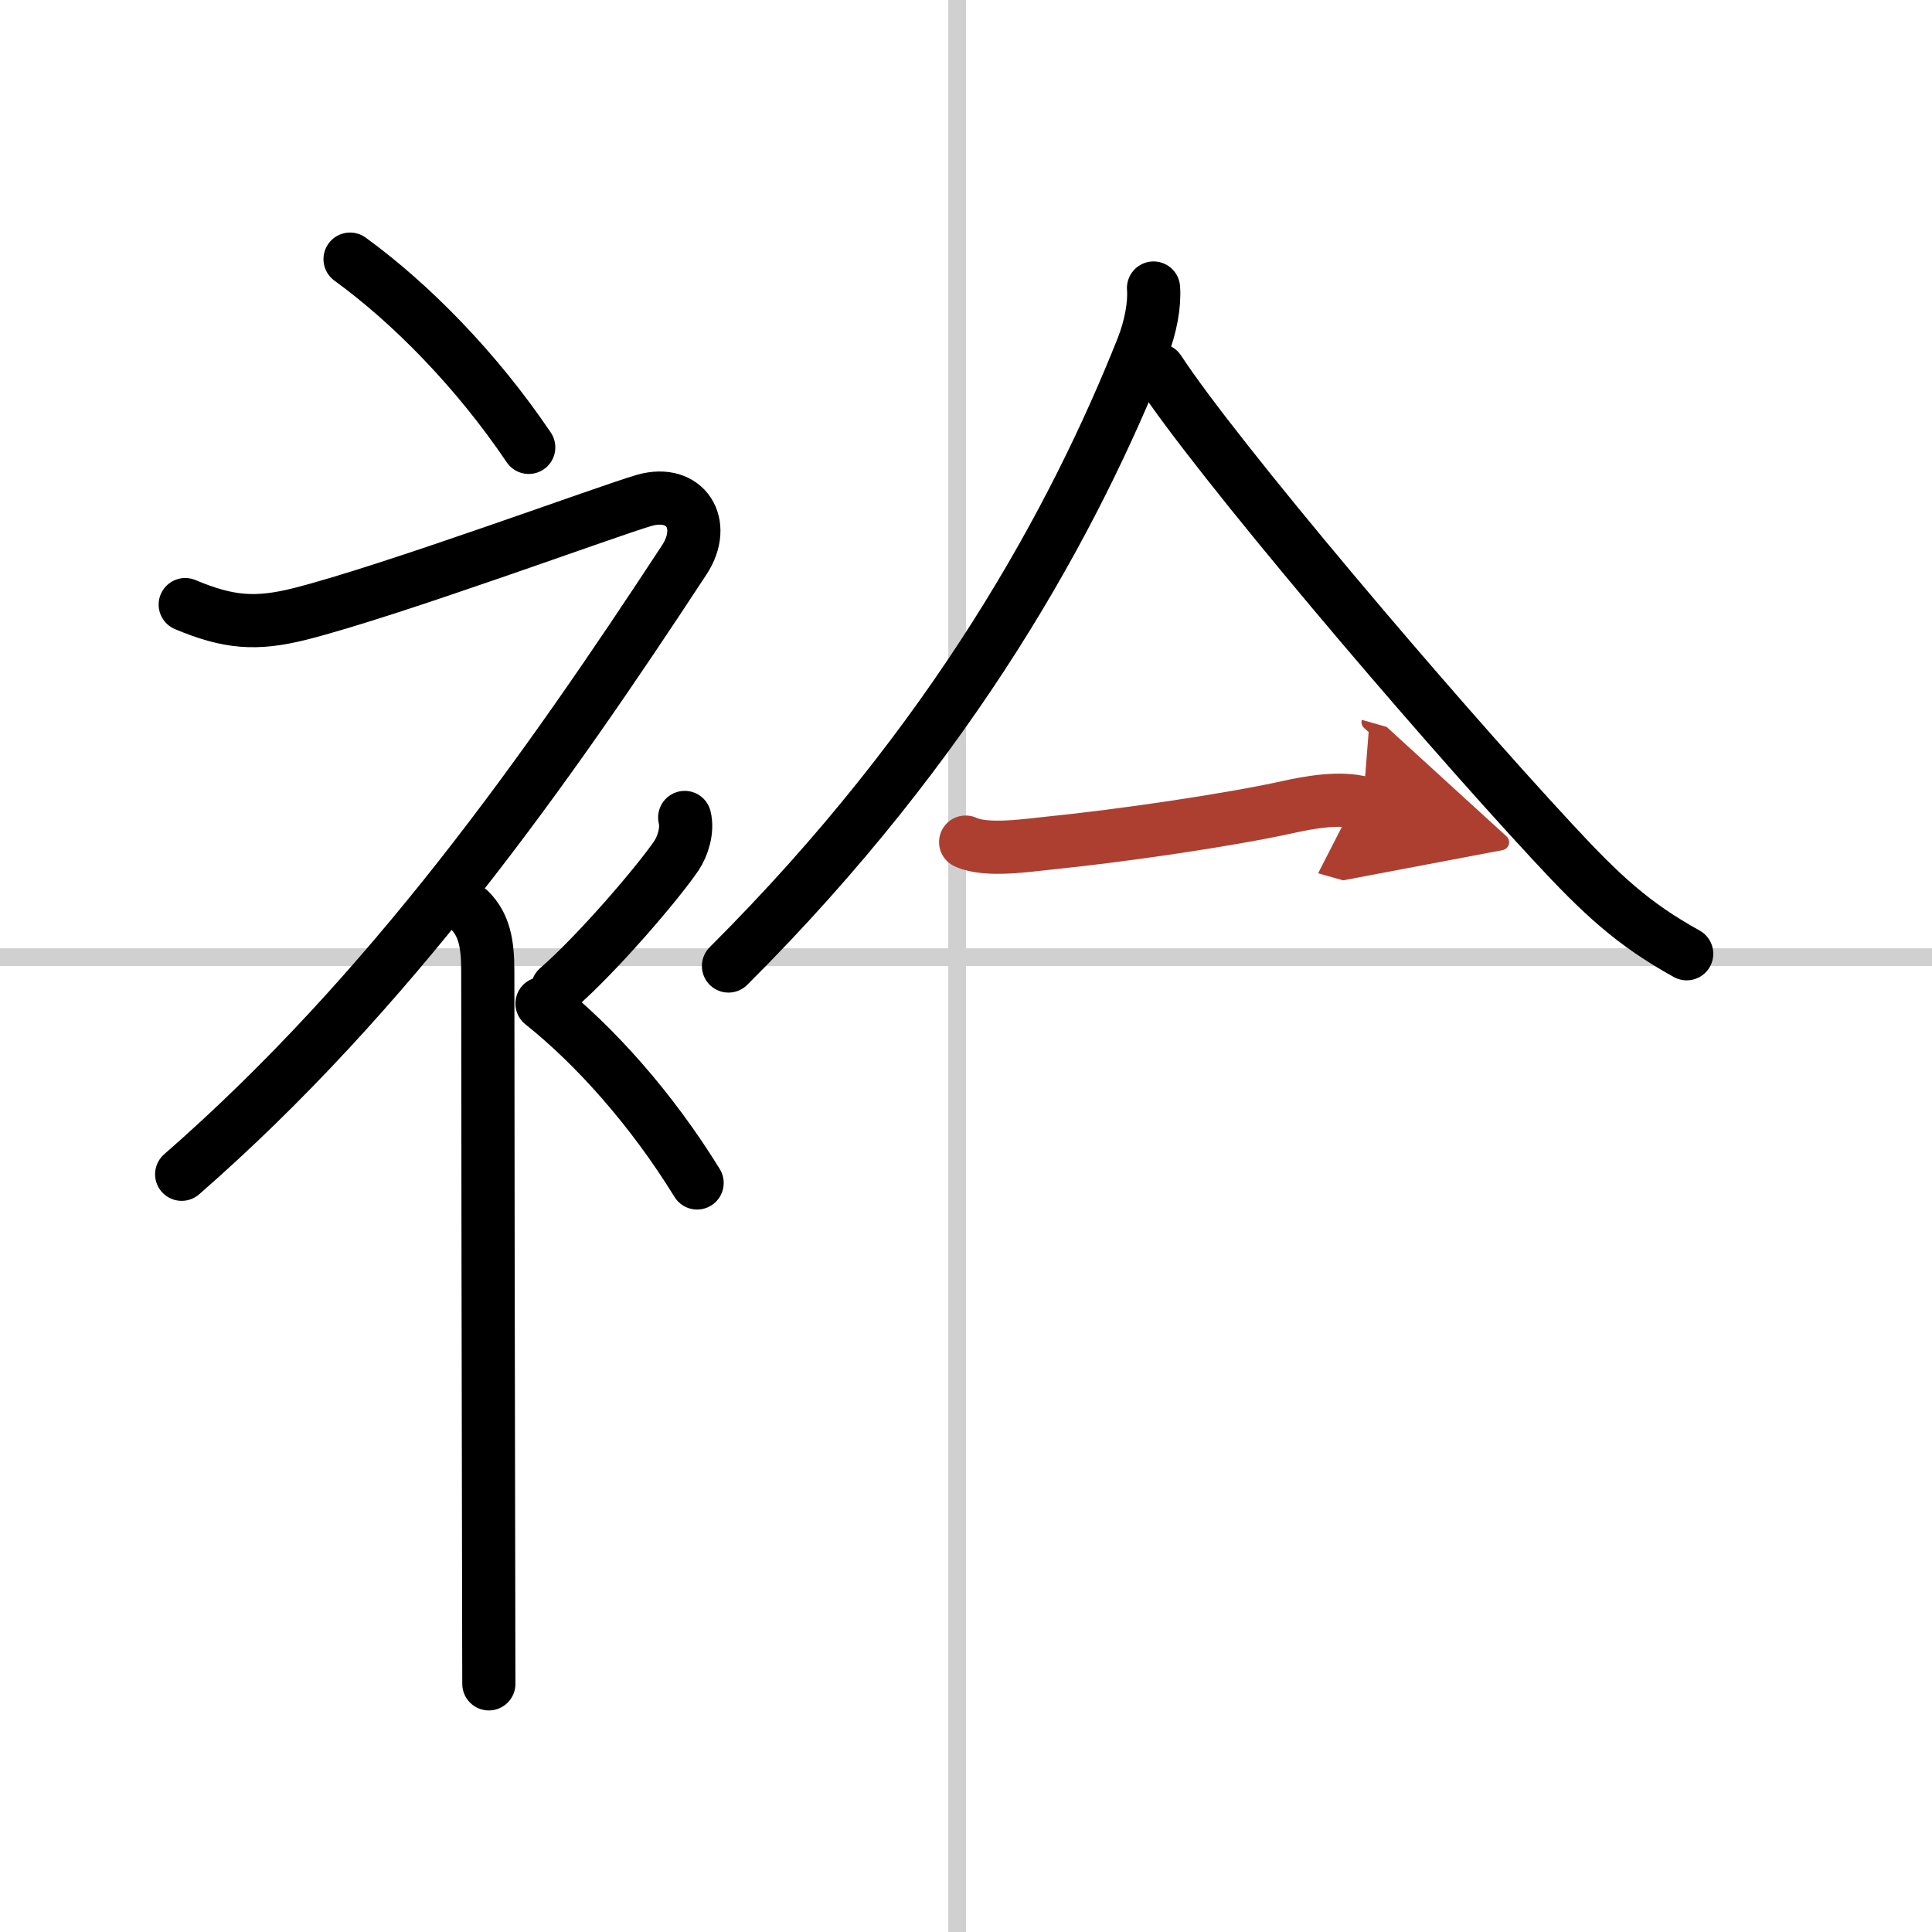
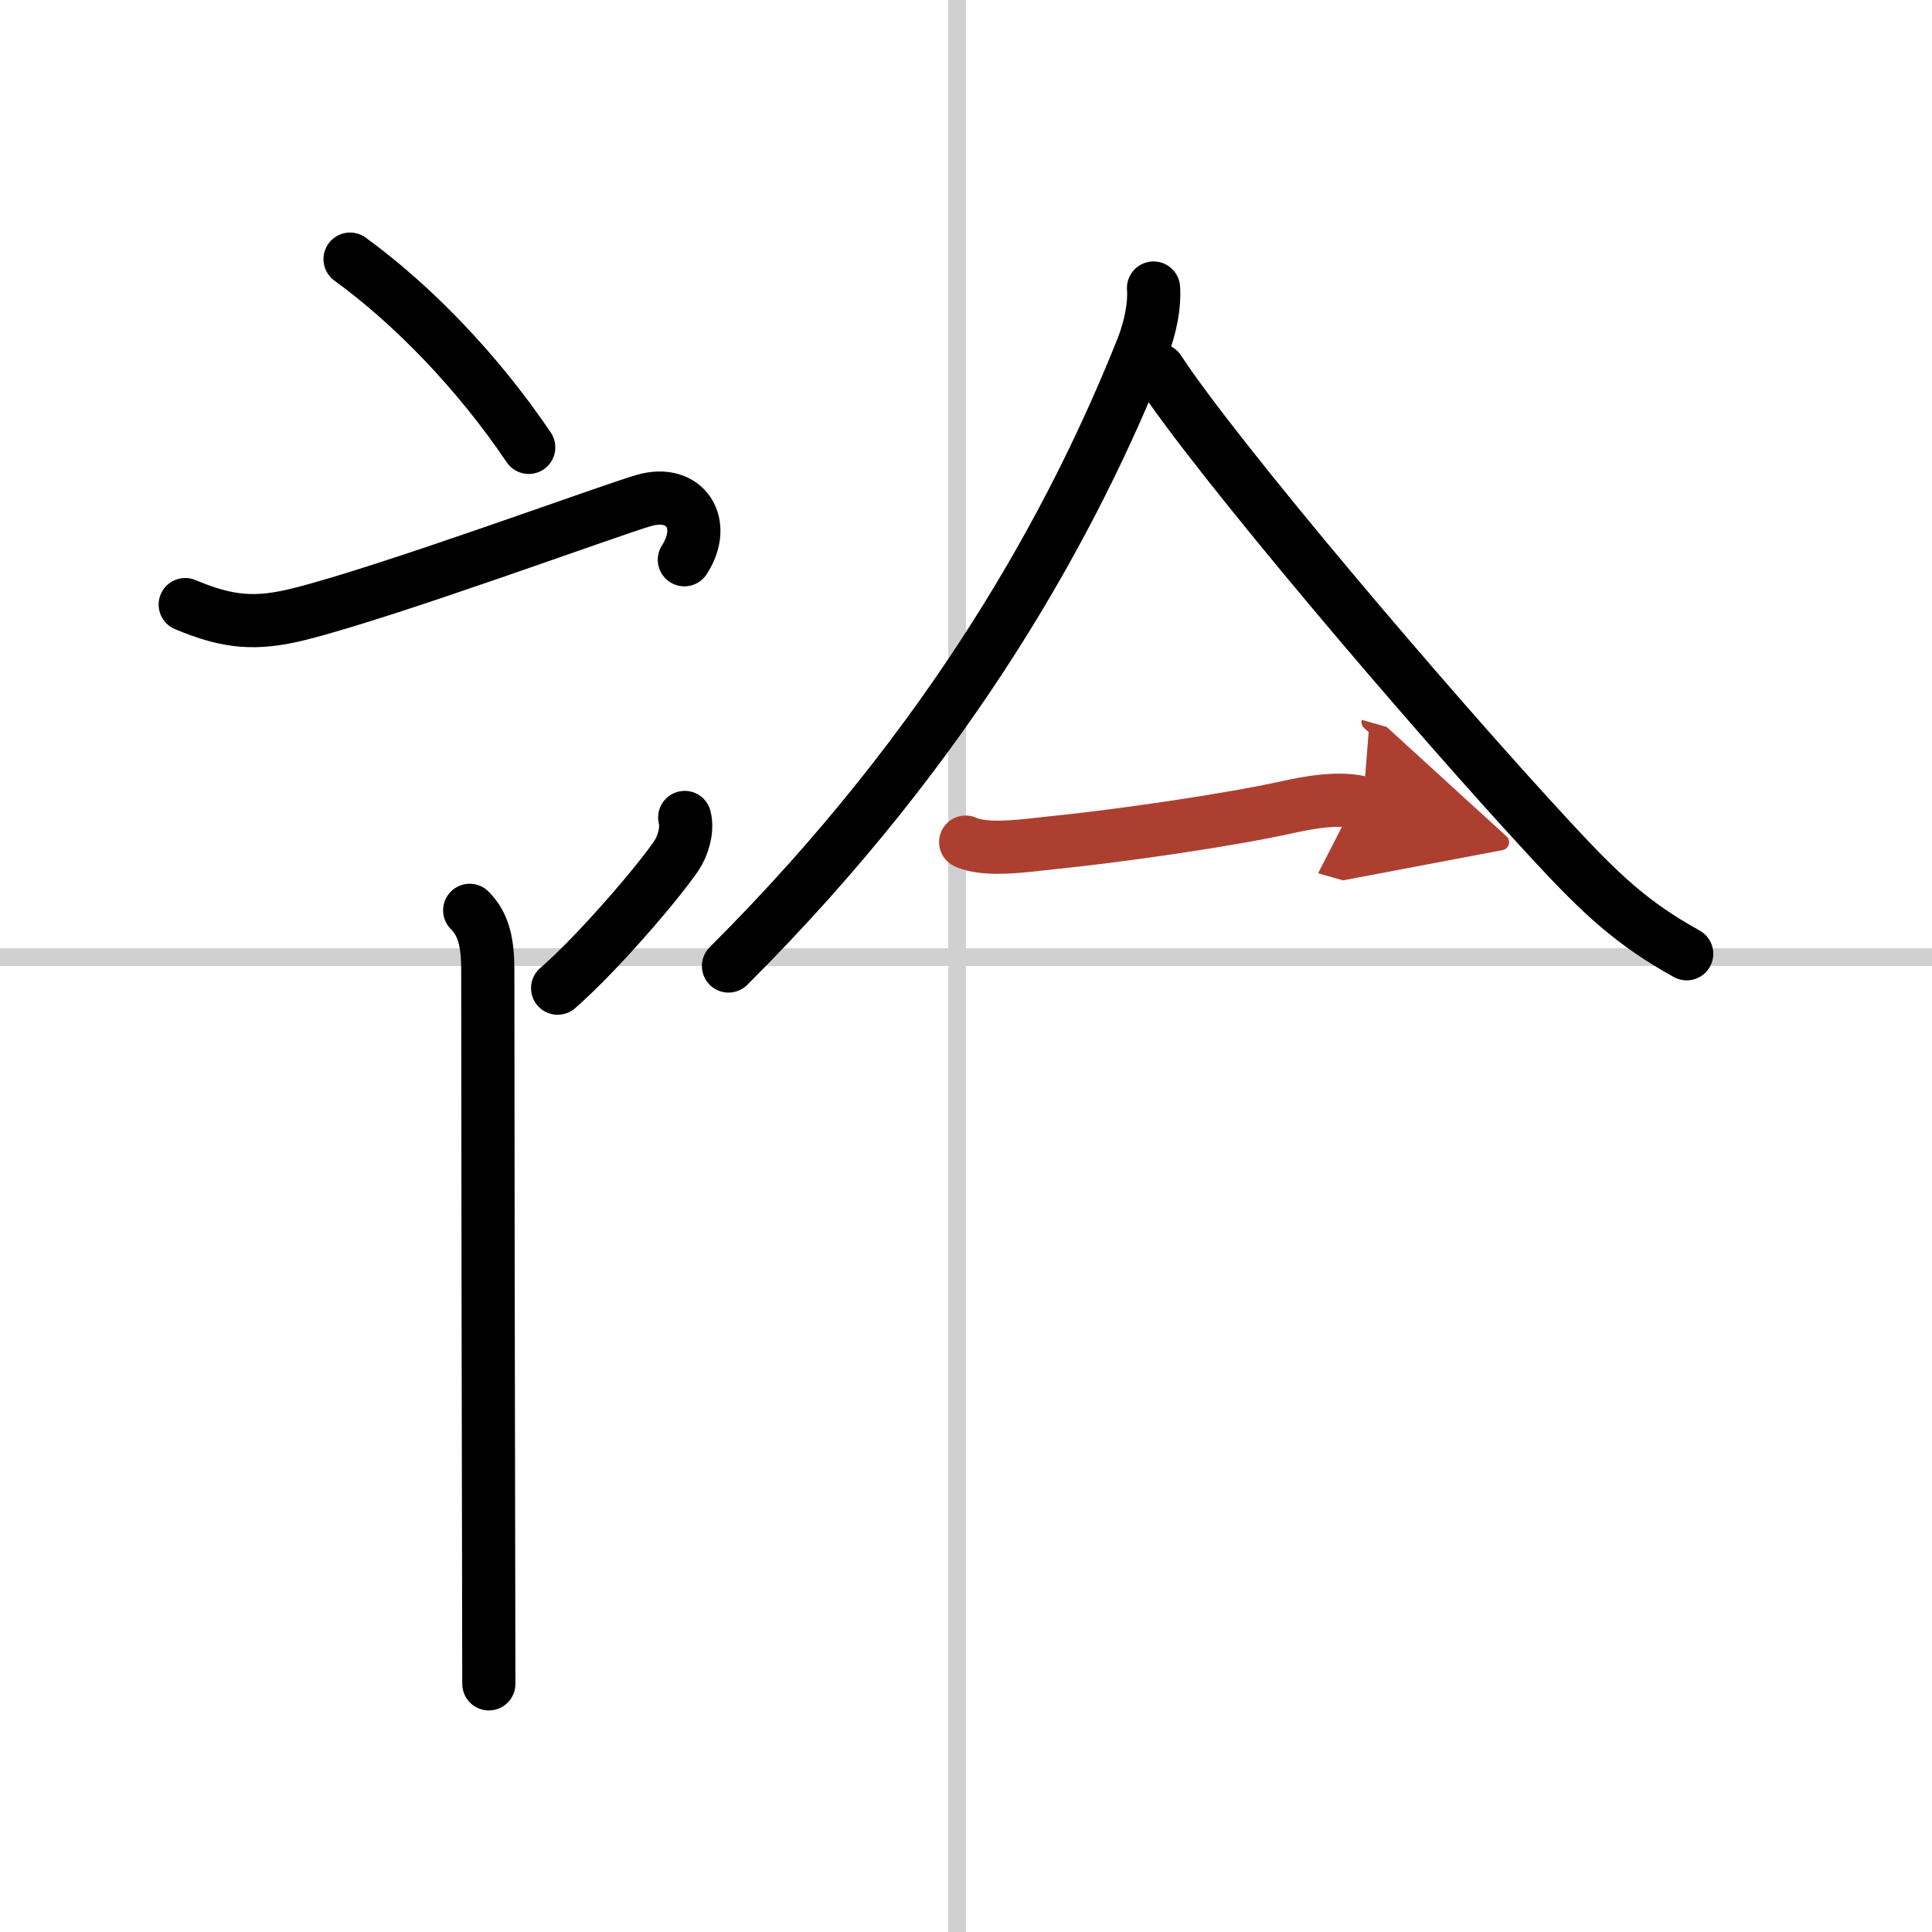
<svg xmlns="http://www.w3.org/2000/svg" width="400" height="400" viewBox="0 0 109 109">
  <defs>
    <marker id="a" markerWidth="4" orient="auto" refX="1" refY="5" viewBox="0 0 10 10">
      <polyline points="0 0 10 5 0 10 1 5" fill="#ad3f31" stroke="#ad3f31" />
    </marker>
  </defs>
  <g fill="none" stroke="#000" stroke-linecap="round" stroke-linejoin="round" stroke-width="3">
    <rect width="100%" height="100%" fill="#fff" stroke="#fff" />
    <line x1="54" x2="54" y2="109" stroke="#d0d0d0" stroke-width="1" />
    <line x2="109" y1="54" y2="54" stroke="#d0d0d0" stroke-width="1" />
    <path d="m19.75 14.62c3.44 2.5 7.13 6.25 10.08 10.62" />
-     <path d="M10.45,34.11c2.43,1.02,3.98,1.15,6.46,0.53c5.13-1.29,17.53-5.87,19.44-6.41c2.33-0.66,3.58,1.33,2.26,3.35C30.86,43.4,22,56,10.25,66.25" />
+     <path d="M10.45,34.11c2.43,1.02,3.98,1.15,6.46,0.53c5.13-1.29,17.53-5.87,19.44-6.41c2.33-0.66,3.58,1.33,2.26,3.35" />
    <path d="m26.5 51.36c0.82 0.82 1.02 1.89 1.02 3.39 0 6.94 0.03 25.47 0.05 34.88 0 2.73 0.01 4.69 0.01 5.37" />
    <path d="m38.63 46.12c0.18 0.73-0.11 1.62-0.47 2.16-1.1 1.61-4.5 5.56-6.7 7.47" />
-     <path d="m30.58 56.62c2.99 2.38 6.19 5.96 8.75 10.12" />
    <path d="m65.08 16.25c0.07 0.91-0.15 2.17-0.63 3.39-3.83 9.61-10.57 22.11-23.35 34.86" />
    <path d="m65.38 20.88c3.25 4.97 15.27 19.14 22.23 26.64 2.77 2.99 4.52 4.61 7.55 6.29" />
    <path d="m54.48 47.51c1.17 0.55 3.55 0.17 4.76 0.05 3.99-0.4 10.08-1.29 13.39-2.02 1.26-0.28 3-0.59 4.27-0.23" marker-end="url(#a)" stroke="#ad3f31" />
  </g>
</svg>